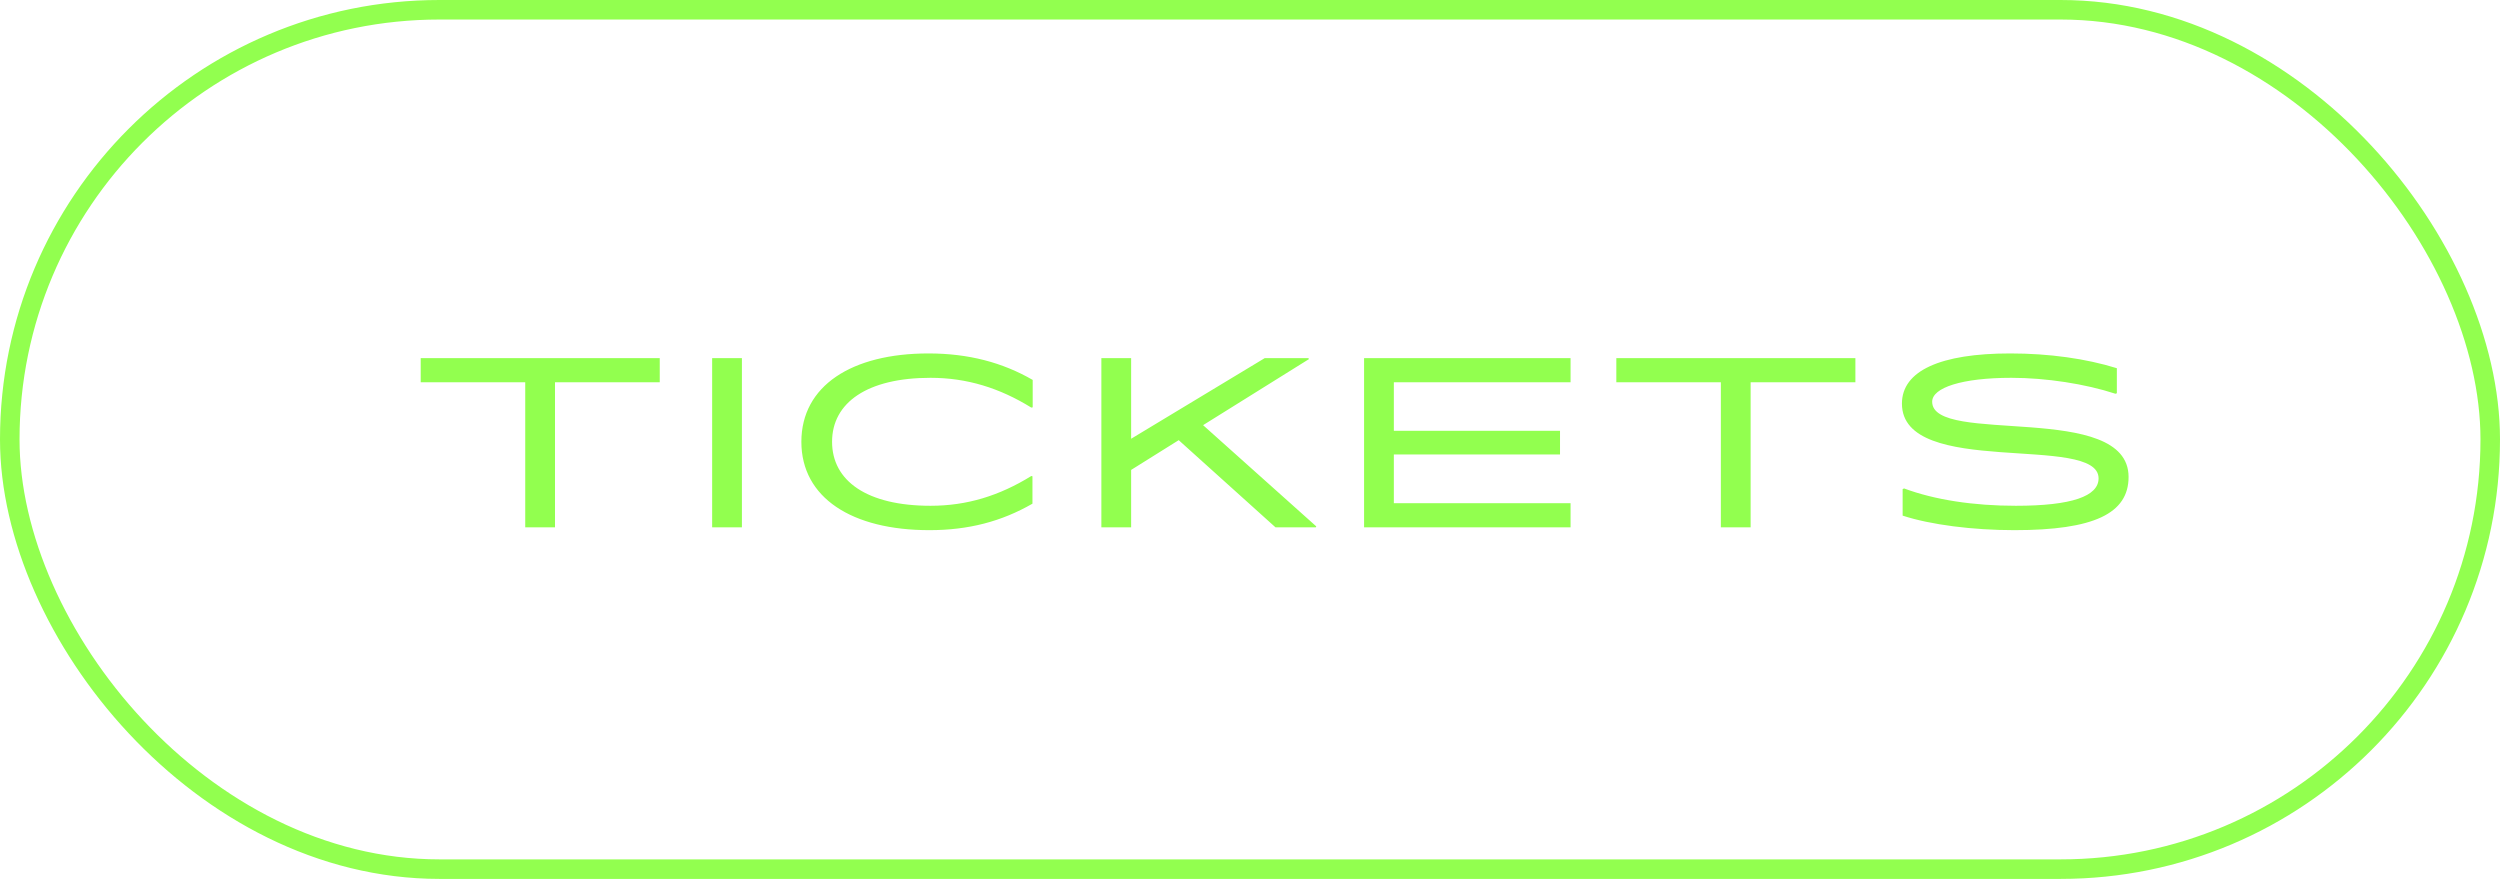
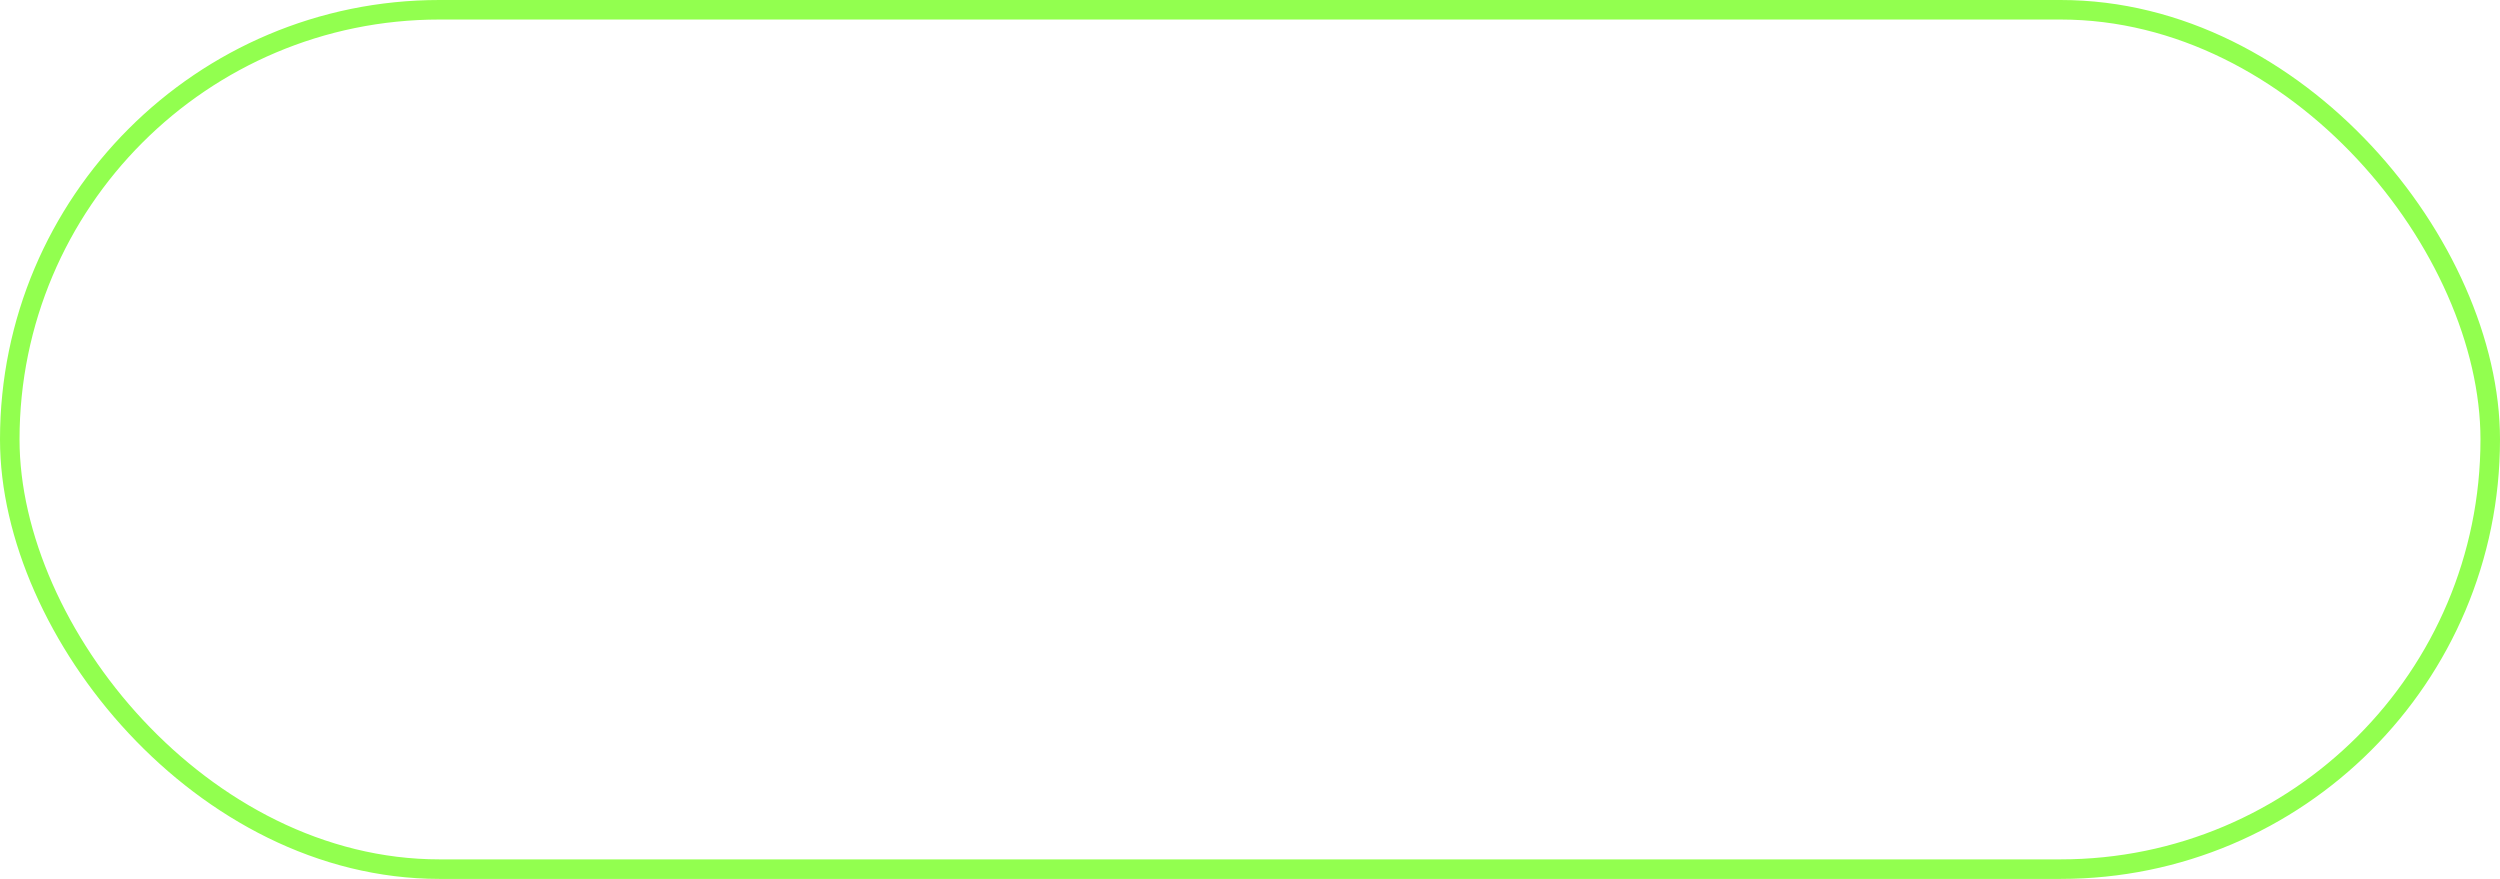
<svg xmlns="http://www.w3.org/2000/svg" width="128" height="45" viewBox="0 0 128 45" fill="none">
-   <path d="M33.779 18.336H21.54V19.572H26.892V27H28.416V19.572H33.779V18.336ZM36.462 18.336V27H37.986V18.336H36.462ZM41.03 22.62C41.03 25.488 43.622 27.144 47.582 27.144C49.586 27.144 51.278 26.7 52.862 25.788V24.384L52.802 24.372C51.17 25.38 49.514 25.896 47.642 25.896C44.39 25.896 42.602 24.624 42.602 22.62C42.602 20.616 44.402 19.344 47.642 19.344C49.502 19.344 51.17 19.86 52.802 20.868L52.874 20.856V19.452C51.338 18.564 49.598 18.096 47.534 18.096C43.61 18.096 41.03 19.752 41.03 22.62ZM61.598 21.768L67.022 18.384L66.986 18.336H64.754L57.914 22.464V18.336H56.39V27H57.914V24.06L60.35 22.536L65.306 27H67.37L67.394 26.952L61.598 21.768ZM80.413 19.572V18.336H69.841V27H80.413V25.764H71.365V23.268H79.873V22.056H71.365V19.572H80.413ZM94.996 18.336H82.756V19.572H88.108V27H89.632V19.572H94.996V18.336ZM97.415 26.4C98.843 26.868 101.003 27.144 103.139 27.144C107.207 27.144 108.983 26.292 108.983 24.42C108.983 20.52 98.927 22.824 98.927 20.568C98.927 19.848 100.451 19.344 102.983 19.344C104.759 19.344 106.775 19.656 108.311 20.16L108.383 20.136V18.852C106.799 18.36 104.915 18.096 102.923 18.096C99.347 18.096 97.379 18.984 97.379 20.664C97.379 24.504 107.447 22.176 107.447 24.492C107.447 25.404 106.079 25.896 103.211 25.896C101.051 25.896 99.071 25.596 97.487 25.008L97.415 25.044V26.4Z" fill="#92FF4F" />
  <rect x="0.5" y="0.5" width="127" height="44" rx="22" stroke="#92FF4F" />
</svg>